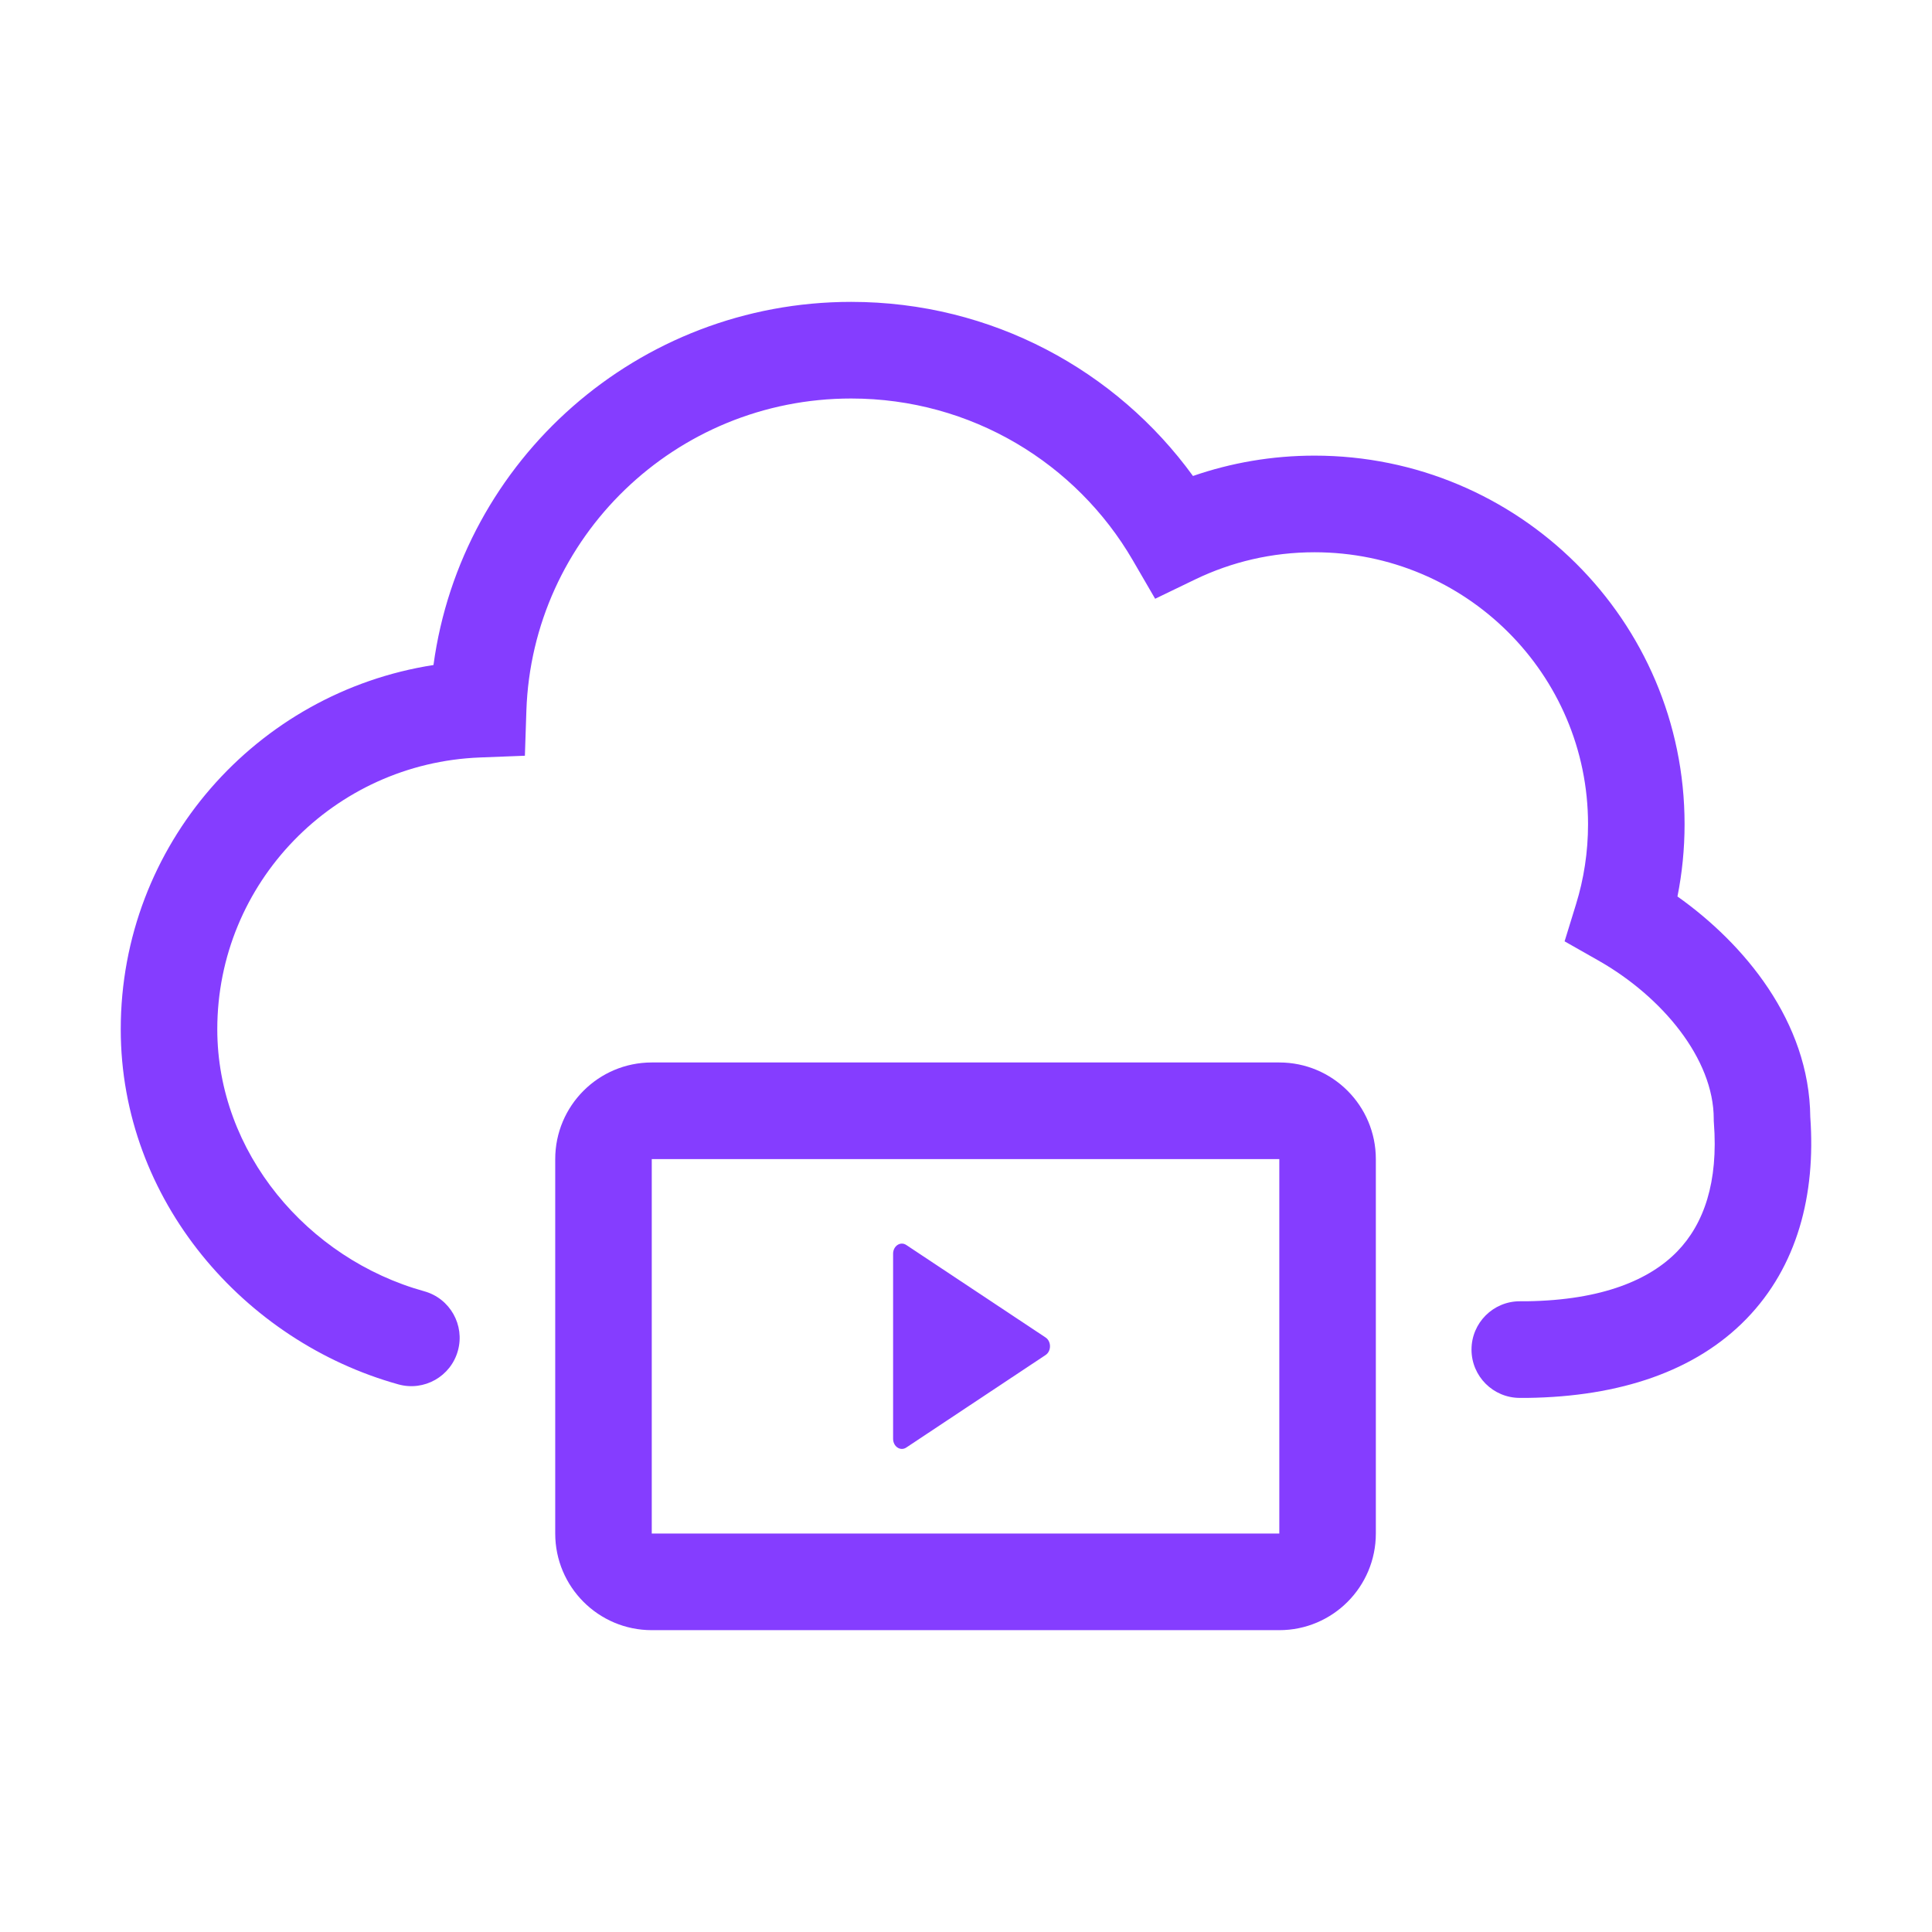
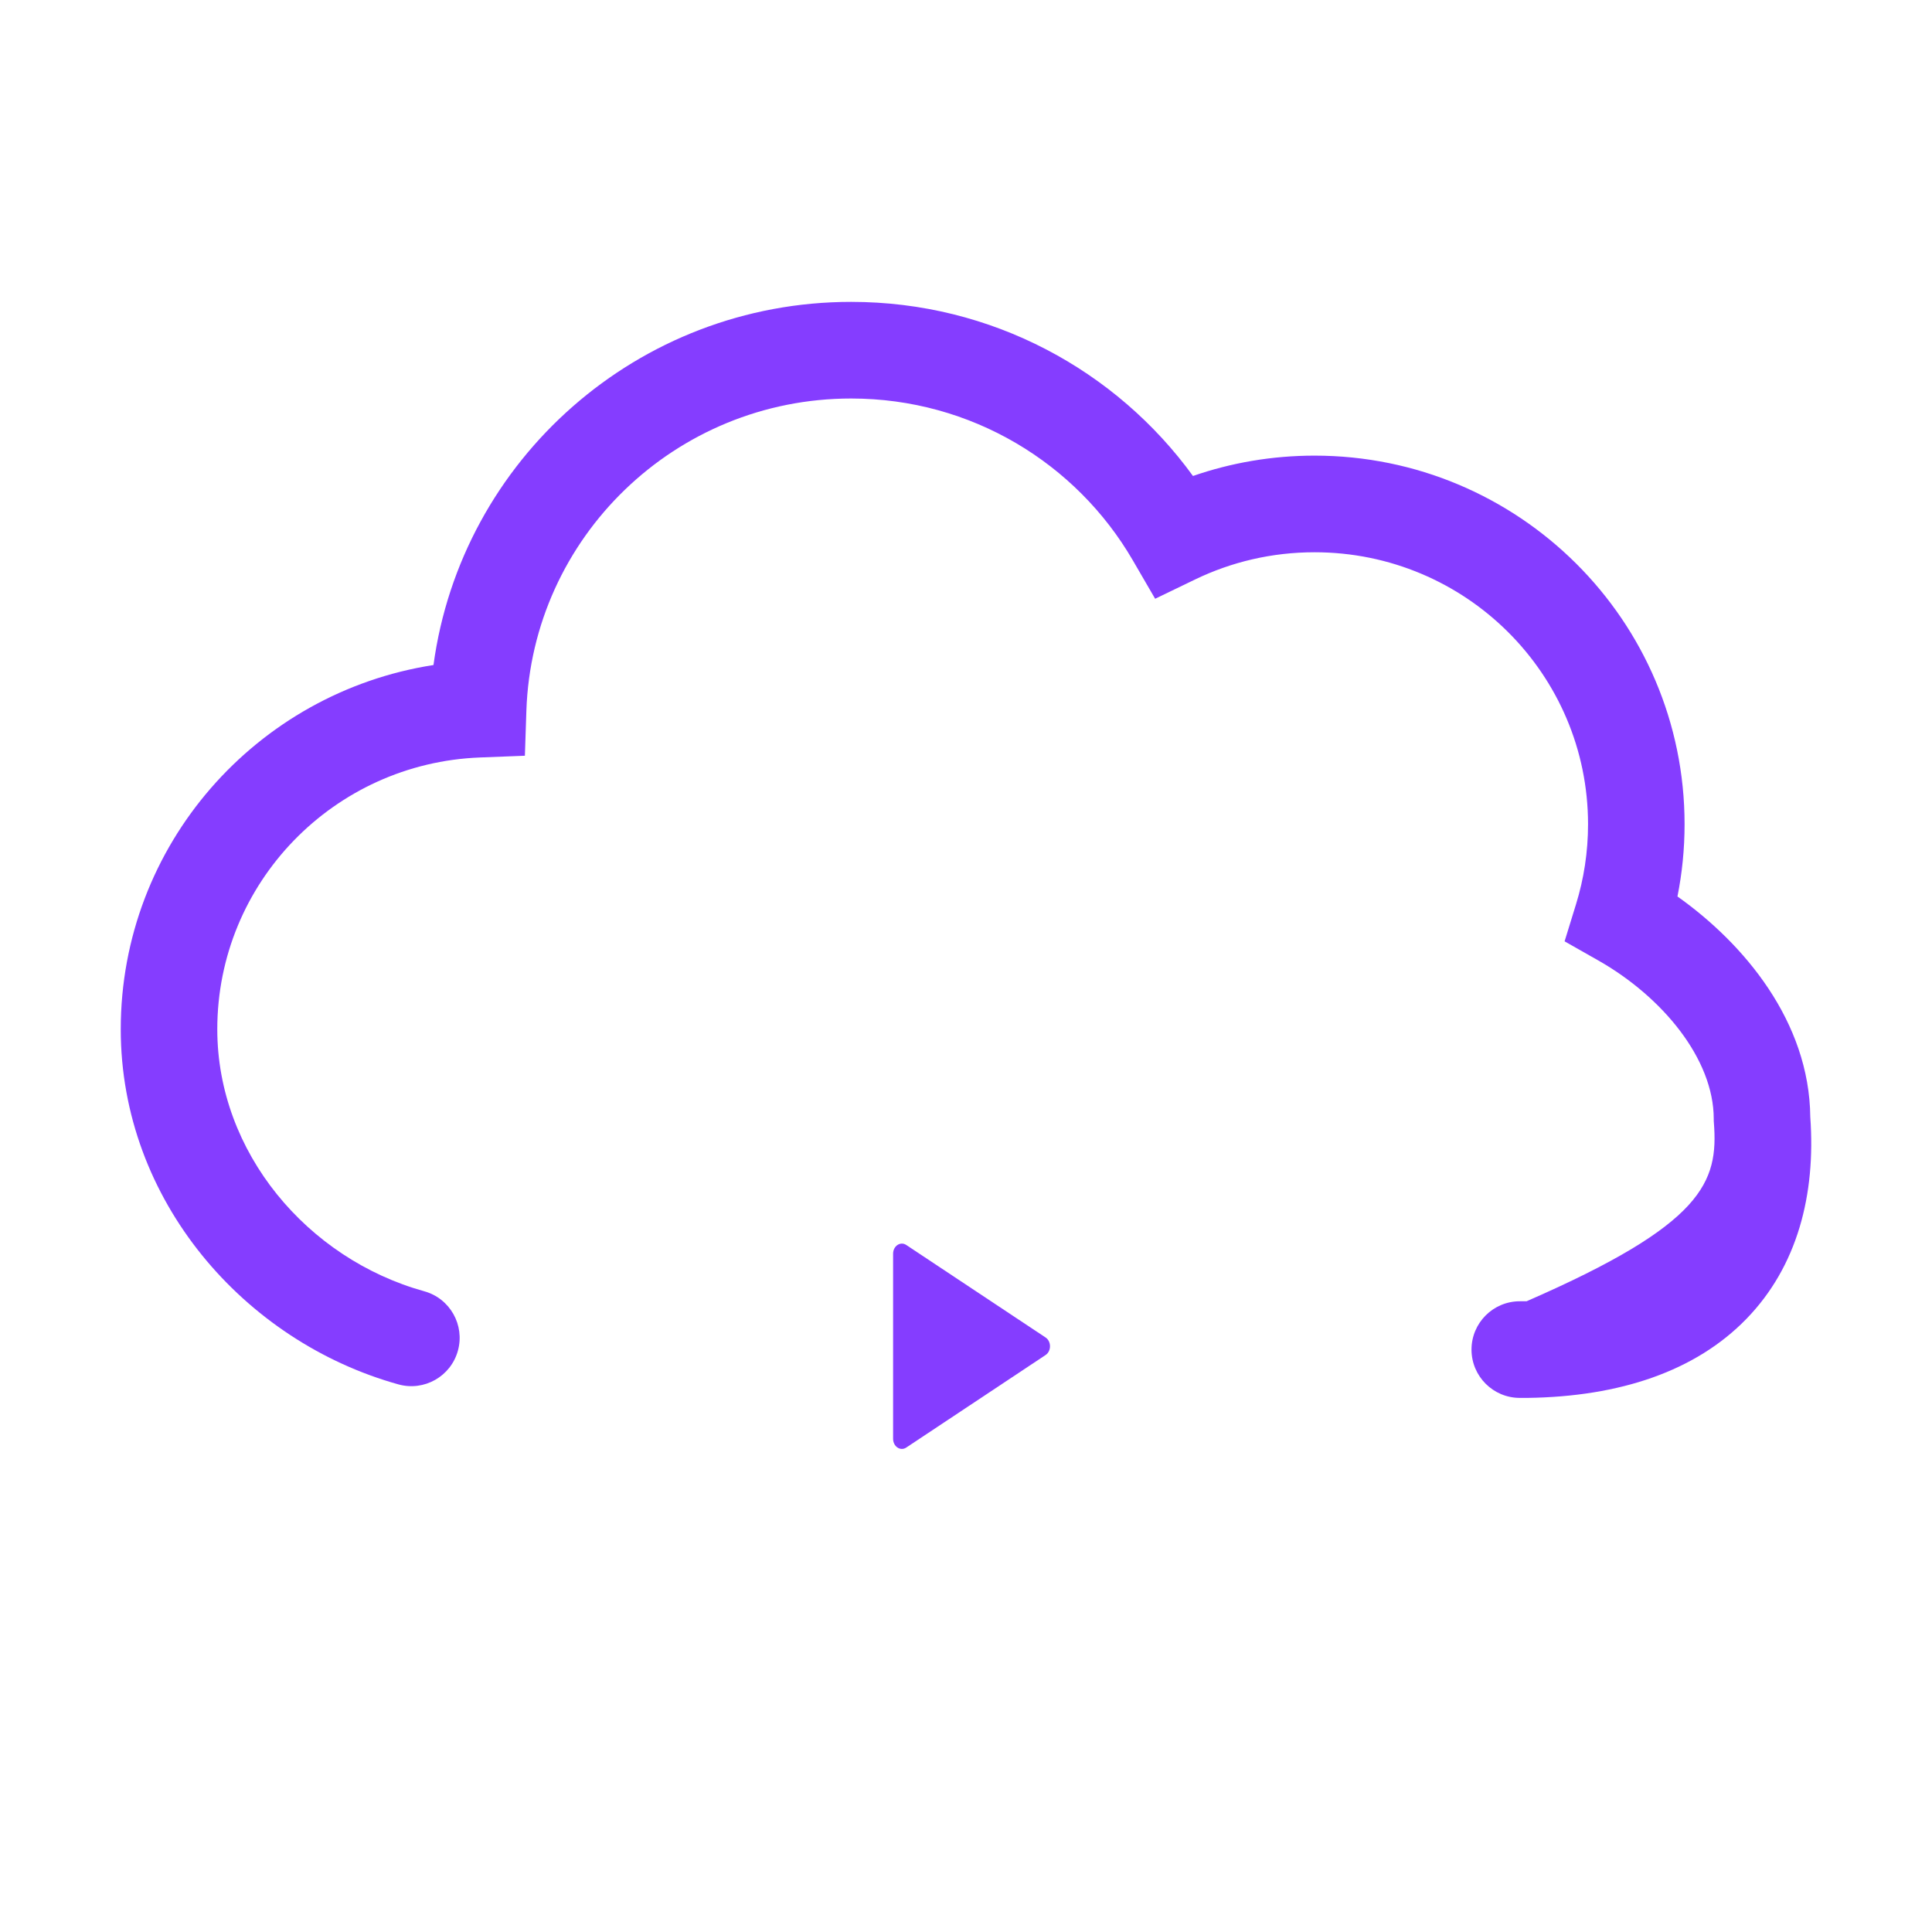
<svg xmlns="http://www.w3.org/2000/svg" width="60" height="60" viewBox="0 0 60 60" fill="none">
-   <path d="M13.462 20.653C14.326 14.279 19.81 9.375 26.434 9.375C30.802 9.375 34.672 11.507 37.049 14.782C38.233 14.372 39.504 14.15 40.824 14.15C47.163 14.15 52.316 19.268 52.316 25.598C52.316 26.365 52.24 27.115 52.095 27.841C54.164 29.307 56.193 31.726 56.22 34.691C56.394 37.109 55.816 39.331 54.238 40.957C52.66 42.582 50.311 43.374 47.439 43.413H47.43H47.199C46.371 43.413 45.699 42.741 45.699 41.913C45.699 41.084 46.371 40.412 47.199 40.412H47.409C49.783 40.379 51.246 39.732 52.087 38.866C52.917 38.012 53.368 36.71 53.226 34.865L53.222 34.808V34.75C53.222 32.879 51.616 30.951 49.638 29.829L48.59 29.234L48.945 28.081C49.187 27.298 49.318 26.465 49.318 25.598C49.318 20.94 45.522 17.151 40.824 17.151C39.494 17.151 38.24 17.454 37.123 17.992L35.874 18.595L35.177 17.395C33.431 14.394 30.17 12.376 26.434 12.376C20.967 12.376 16.527 16.695 16.347 22.075L16.301 23.47L14.906 23.524C10.364 23.699 6.748 27.418 6.748 31.965C6.748 35.784 9.541 39.093 13.177 40.102C13.975 40.324 14.442 41.151 14.22 41.949C13.999 42.747 13.173 43.215 12.375 42.994C7.587 41.664 3.75 37.278 3.75 31.965C3.75 26.239 7.965 21.506 13.462 20.653Z" fill="#853DFF" />
+   <path d="M13.462 20.653C14.326 14.279 19.81 9.375 26.434 9.375C30.802 9.375 34.672 11.507 37.049 14.782C38.233 14.372 39.504 14.15 40.824 14.15C47.163 14.15 52.316 19.268 52.316 25.598C52.316 26.365 52.24 27.115 52.095 27.841C54.164 29.307 56.193 31.726 56.22 34.691C56.394 37.109 55.816 39.331 54.238 40.957C52.66 42.582 50.311 43.374 47.439 43.413H47.43H47.199C46.371 43.413 45.699 42.741 45.699 41.913C45.699 41.084 46.371 40.412 47.199 40.412H47.409C52.917 38.012 53.368 36.71 53.226 34.865L53.222 34.808V34.75C53.222 32.879 51.616 30.951 49.638 29.829L48.59 29.234L48.945 28.081C49.187 27.298 49.318 26.465 49.318 25.598C49.318 20.94 45.522 17.151 40.824 17.151C39.494 17.151 38.24 17.454 37.123 17.992L35.874 18.595L35.177 17.395C33.431 14.394 30.17 12.376 26.434 12.376C20.967 12.376 16.527 16.695 16.347 22.075L16.301 23.47L14.906 23.524C10.364 23.699 6.748 27.418 6.748 31.965C6.748 35.784 9.541 39.093 13.177 40.102C13.975 40.324 14.442 41.151 14.22 41.949C13.999 42.747 13.173 43.215 12.375 42.994C7.587 41.664 3.75 37.278 3.75 31.965C3.75 26.239 7.965 21.506 13.462 20.653Z" fill="#853DFF" />
  <path d="M32.472 42.081C32.654 41.96 32.654 41.658 32.472 41.537L28.145 38.664C27.964 38.543 27.736 38.694 27.736 38.935V44.683C27.736 44.925 27.964 45.076 28.145 44.955L32.472 42.081Z" fill="#853DFF" />
-   <path d="M17.243 35.997C17.243 34.34 18.585 32.996 20.241 32.996H39.73C41.386 32.996 42.728 34.34 42.728 35.997V47.625C42.728 49.282 41.386 50.626 39.73 50.626H20.241C18.585 50.626 17.243 49.282 17.243 47.625V35.997ZM20.241 35.997V47.625H39.73V35.997H20.241Z" fill="#853DFF" />
</svg>